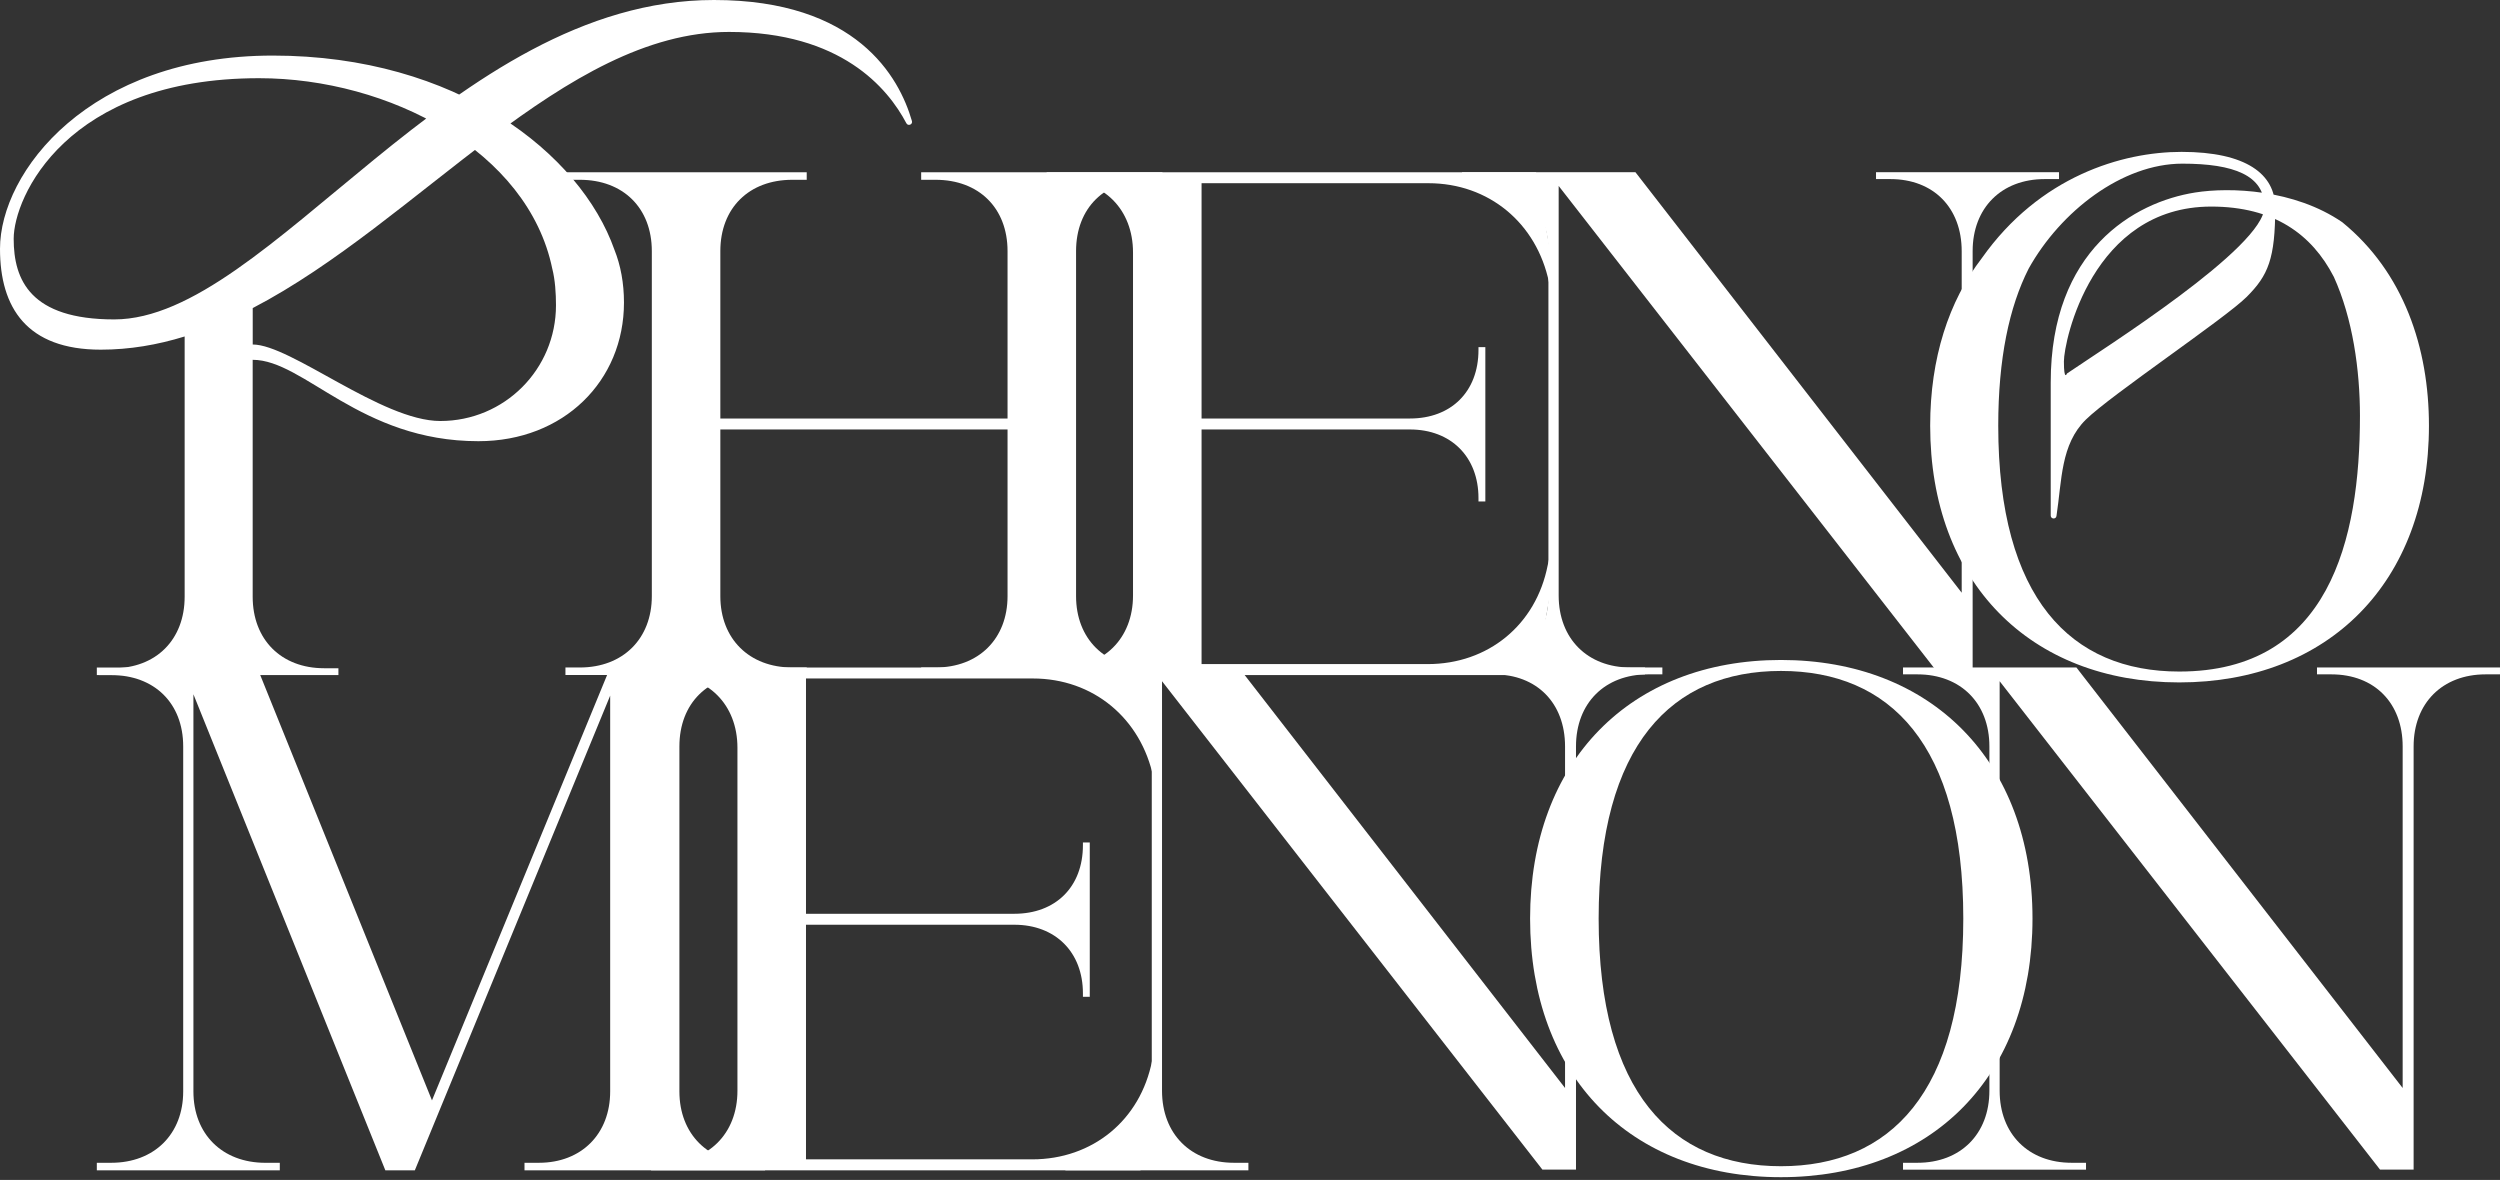
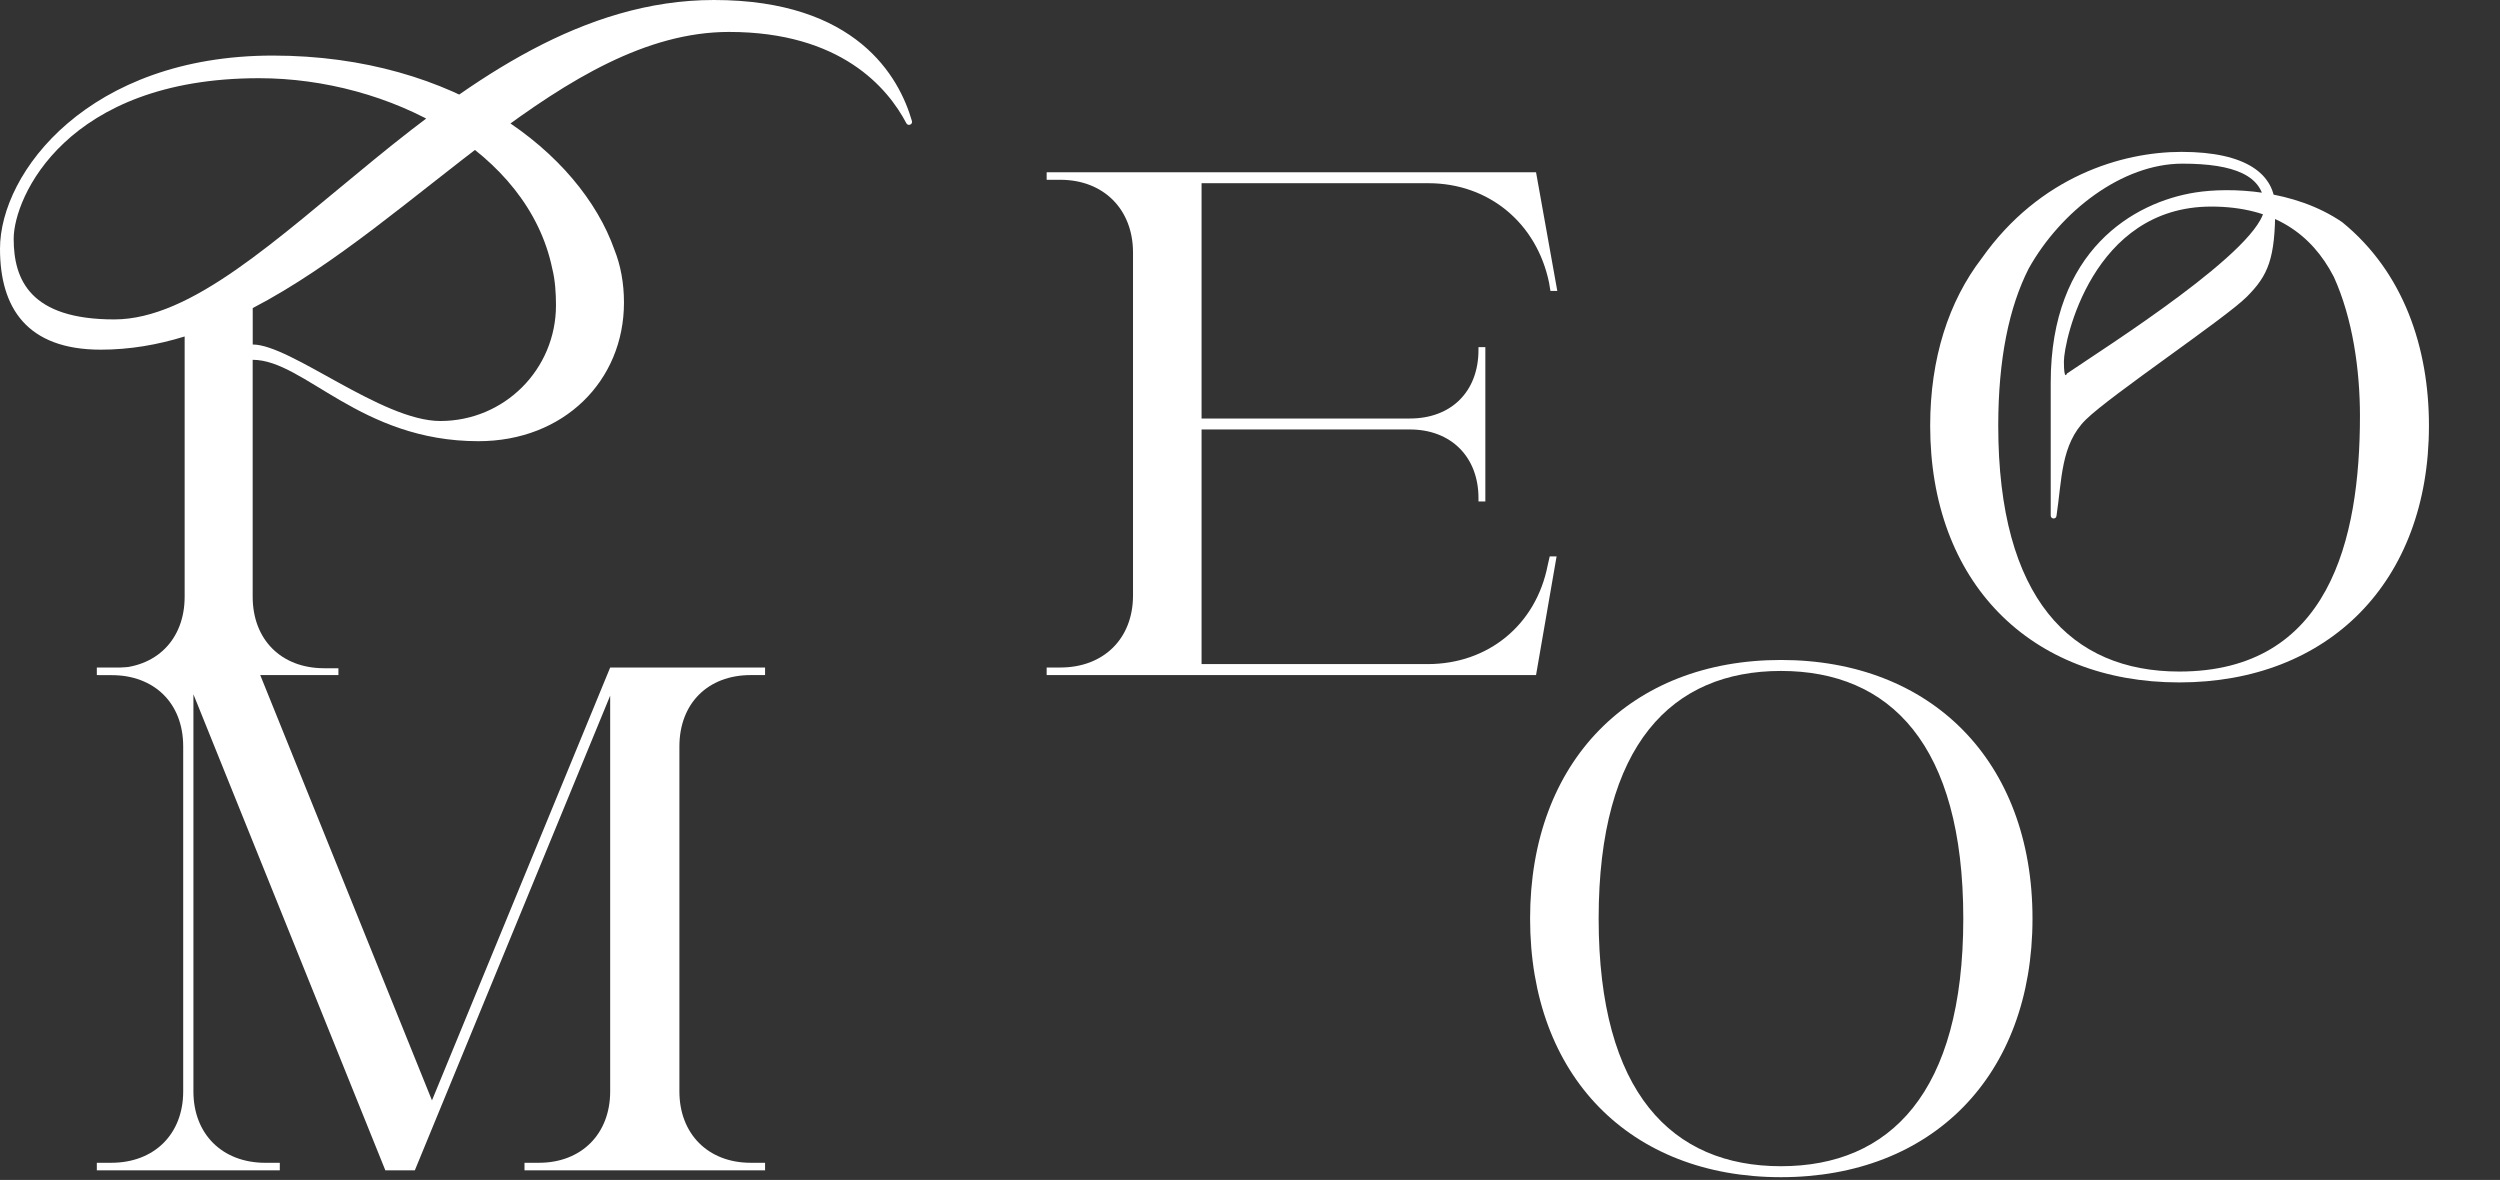
<svg xmlns="http://www.w3.org/2000/svg" width="214" height="101" viewBox="0 0 214 101" fill="none">
  <rect x="0" y="0" width="214" height="101" fill="#333333" stroke="none" />
  <g clip-path="url(#clip0_242_2416)">
    <path d="M9.521 99.534C13.216 99.534 15.682 97.069 15.682 93.428V63.893C15.682 60.194 13.216 57.787 9.521 57.787H8.288V57.141H22.016L36.977 94.194L52.231 57.141H65.49V57.787H64.258C60.62 57.787 58.157 60.194 58.157 63.893V93.428C58.157 97.069 60.622 99.534 64.258 99.534H65.49V100.18H44.897V99.534H46.13C49.768 99.534 52.231 97.069 52.231 93.428V59.547L35.509 100.182H32.986L16.557 59.431V93.43C16.557 97.071 19.02 99.536 22.718 99.536H23.951V100.182H8.288V99.536H9.521V99.534Z" fill="white" />
-     <path d="M99.469 93.368C99.469 97.067 101.932 99.534 105.63 99.534H106.863V100.18H91.198V99.534H92.43C96.126 99.534 98.591 97.069 98.591 93.368V63.891C98.591 60.19 96.128 57.725 92.43 57.725H91.198V57.137H106.041L133.968 93.132V63.891C133.968 60.19 131.562 57.725 127.867 57.725H126.634V57.137H142.299V57.725H141.066C137.37 57.725 134.905 60.19 134.905 63.891V100.12H132.031L99.469 58.312V93.368Z" fill="white" />
    <path d="M130.976 78.63C130.976 65.126 139.6 56.494 152.449 56.494C165.297 56.494 173.982 65.126 173.982 78.63C173.982 92.135 165.357 100.767 152.449 100.767C139.54 100.767 130.976 92.135 130.976 78.63ZM136.844 78.63C136.844 93.544 143.123 99.828 152.451 99.828C161.779 99.828 168.058 93.544 168.058 78.63C168.058 63.717 161.779 57.433 152.451 57.433C143.123 57.433 136.844 63.715 136.844 78.63Z" fill="white" />
-     <path d="M171.17 93.368C171.17 97.067 173.633 99.534 177.331 99.534H178.563V100.122H162.898V99.534H164.131C167.827 99.534 170.292 97.069 170.292 93.368V63.891C170.292 60.19 167.829 57.725 164.131 57.725H162.898V57.137H177.741L205.668 93.132V63.891C205.668 60.19 203.263 57.725 199.567 57.725H198.335V57.137H213.999V57.725H212.767C209.071 57.725 206.606 60.19 206.606 63.891V100.12H203.732L171.17 58.312V93.368Z" fill="white" />
-     <path d="M92.698 85.03C92.698 81.508 90.35 79.158 86.83 79.158H68.993V99.241H88.353C93.517 99.241 97.624 95.894 98.621 90.785L98.797 90.022H99.383L97.624 100.18H55.733V99.534H56.906C60.602 99.534 63.125 97.069 63.125 93.368V64.009C63.125 60.31 60.602 57.785 56.906 57.785H55.733V57.139H97.624L99.443 67.297H98.856L98.739 66.592C97.682 61.483 93.575 58.078 88.413 58.078H68.993V78.219H86.83C90.35 78.219 92.698 75.929 92.698 72.347V72.113H93.284V85.324H92.698V85.03Z" fill="white" />
    <path d="M15.806 28.804V51.08C15.806 54.753 13.36 57.201 9.69 57.201H8.466V57.785H28.969V57.201H27.745C24.075 57.201 21.629 54.753 21.629 51.08V30.8C26.042 30.8 30.818 37.766 40.951 37.766C48.261 37.766 53.412 32.601 53.412 25.897C53.412 24.233 53.128 22.713 52.593 21.373C49.669 13.104 39.07 4.757 23.354 4.757C7.638 4.757 0 14.721 0 21.298C0 26.345 2.3 29.932 8.628 29.932C11.085 29.932 13.473 29.523 15.806 28.802M47.273 22.992C47.521 23.968 47.592 25.115 47.592 26.127C47.592 31.622 43.175 36.038 37.69 36.038C32.669 36.038 24.895 29.49 21.633 29.49V26.371C35.815 18.998 48.276 2.734 62.407 2.734C71.977 2.734 76 7.536 77.584 10.55C77.729 10.825 78.146 10.658 78.061 10.36C76.972 6.586 73.325 0 61.112 0C38.721 0 23.007 27.342 9.778 27.342C2.615 27.342 1.171 23.983 1.171 20.439C1.171 16.895 5.656 6.694 22.177 6.694C33.303 6.694 45.199 12.928 47.273 22.994V22.992Z" fill="white" />
-     <path d="M86.246 21.496C86.246 17.797 83.782 15.39 80.085 15.39H78.852V14.744H99.505V15.39H98.272C94.577 15.39 92.111 17.797 92.111 21.496V51.031C92.111 54.672 94.575 57.137 98.272 57.137H99.505V57.782H78.852V57.137H80.085C83.78 57.137 86.246 54.672 86.246 51.031V36.763H61.661V51.031C61.661 54.672 64.124 57.137 67.822 57.137H69.055V57.782H48.402V57.137H49.635C53.33 57.137 55.796 54.672 55.796 51.031V21.496C55.796 17.797 53.332 15.39 49.635 15.39H48.402V14.744H69.055V15.39H67.822C64.127 15.39 61.661 17.797 61.661 21.496V35.824H86.246V21.496Z" fill="white" />
    <path d="M126.558 42.635C126.558 39.113 124.211 36.763 120.691 36.763H102.854V56.846H122.214C127.378 56.846 131.485 53.499 132.482 48.39L132.657 47.626H133.244L131.485 57.785H89.594V57.139H90.767C94.463 57.139 96.986 54.674 96.986 50.973V21.614C96.986 17.915 94.463 15.39 90.767 15.39H89.594V14.744H131.485L133.304 24.902H132.717L132.6 24.197C131.545 19.088 127.436 15.683 122.274 15.683H102.854V35.824H120.691C124.211 35.824 126.558 33.534 126.558 29.951V29.716H127.145V42.927H126.558V42.633V42.635Z" fill="white" />
-     <path d="M133.422 50.973C133.422 54.672 135.885 57.139 139.583 57.139H140.816V57.727H125.151V57.139H126.384C130.079 57.139 132.545 54.674 132.545 50.973V21.496C132.545 17.797 130.081 15.33 126.384 15.33H125.151V14.742H139.994L167.921 50.737V21.496C167.921 17.797 165.516 15.33 161.82 15.33H160.587V14.742H176.252V15.33H175.019C171.324 15.33 168.858 17.795 168.858 21.496V57.725H165.984L133.422 15.917V50.973Z" fill="white" />
    <path d="M199.769 23.684C201.396 27.261 202.012 31.684 202.012 35.599C202.012 46.211 199.378 57.484 186.544 57.484C177.282 57.484 171.05 51.248 171.05 36.439C171.05 30.719 171.981 26.281 173.657 22.986C176.394 18.082 181.66 14.009 186.811 14.009C191.205 14.009 193.835 15.006 193.835 17.716C193.835 21.168 180.088 29.818 176.935 31.971C176.935 31.971 176.67 32.67 176.67 30.938C176.67 29.205 179.095 17.683 189.279 17.683C194.65 17.683 197.897 20.061 199.767 23.684M200.497 19.021C196.384 16.204 190.903 16.005 187.911 16.477C182.671 17.304 175.542 21.414 175.542 32.736V44.134C175.542 44.44 175.989 44.475 176.034 44.172C176.503 41.092 176.39 38.047 178.547 35.92C180.672 33.828 190.482 27.25 192.322 25.408C194.162 23.567 194.759 22.141 194.759 17.767C194.759 14.918 192.29 13.001 186.739 13.001C181.667 13.001 174.596 15.087 169.64 22.104C166.811 25.786 165.223 30.663 165.223 36.437C165.223 49.845 173.785 58.415 186.542 58.415C199.298 58.415 207.918 49.845 207.918 36.437C207.918 29.797 205.772 23.318 200.495 19.019L200.497 19.021Z" fill="white" />
  </g>
  <defs>
    <clipPath id="clip0_242_2416">
      <rect width="214" height="100.767" fill="white" />
    </clipPath>
  </defs>
</svg>